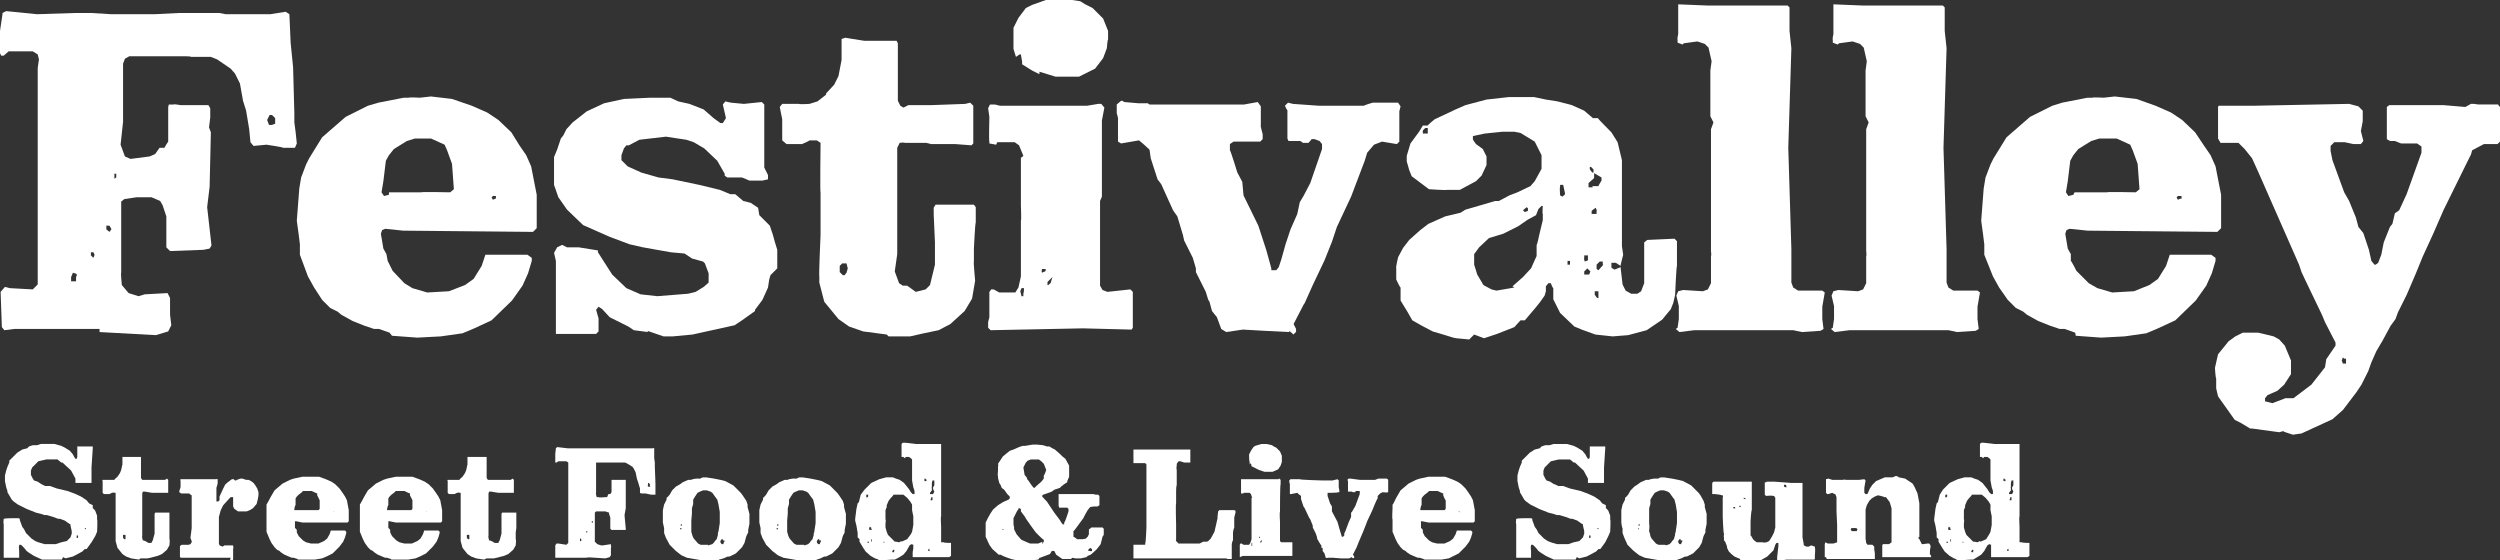
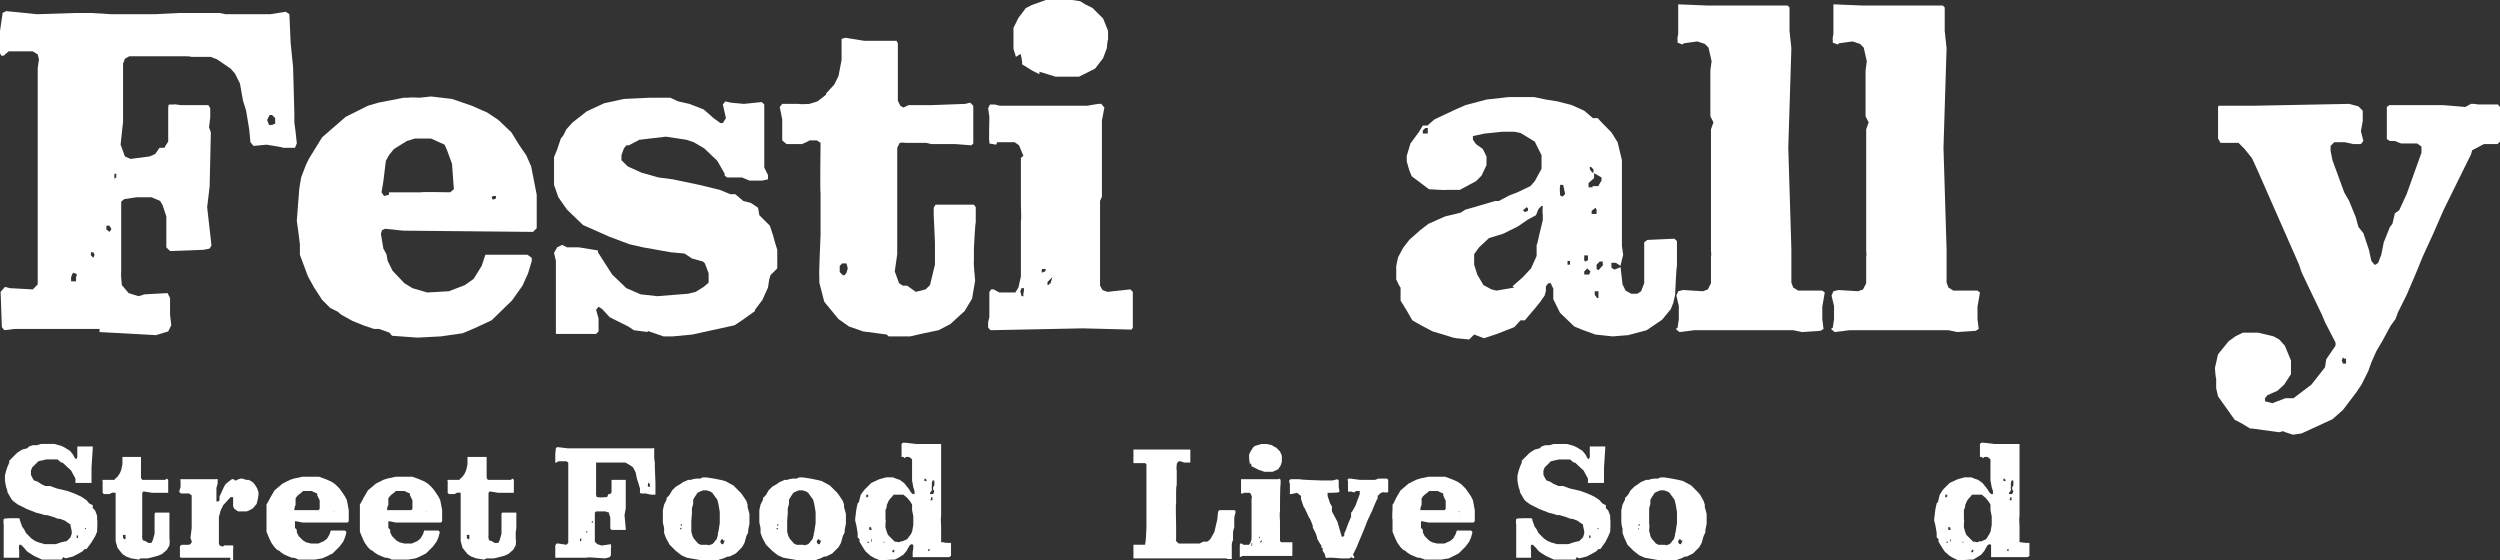
<svg xmlns="http://www.w3.org/2000/svg" id="Ebene_2" version="1.1" viewBox="0 0 404.3 90.6">
  <rect x="0" y="0" width="404.3" height="90.6" fill="#333333" stroke="none" />
  <defs>
    <style>
      .st0 {
        fill: #fff;
      }
    </style>
  </defs>
  <g id="Ebene_1-2">
    <path class="st0" d="M7.9,90.5h-1.1c0,0-1.3-.6-1.3-.6l-.8-.5-.4-.3-.4-.5-.5-.5h-.3v.2c-.1,0,0,.8,0,.8v.9s0,.2,0,.2H.7s-.1,0-.1,0v-3.9c0,0,0-.4,0-.4v-1.2c-.1,0,0-.8,0-.8h.1c0-.1,1.6-.1,1.6-.1h.7c0,0,.2.1.2.1v.2l.4,1.1.3.4.3.6.9.9.6.4.5.2,1,.3h1c0,0,.8,0,.8,0l.9-.3.9-.2.3-.3.3-.3.2-.6v-.4l-.2-.9v-.2c-.1,0-.9-.6-.9-.6l-.8-.3h-.3l-.8-.3-1-.3h-.4l-.6-.2-.8-.2-1.5-.6-1.4-.7h0l-.7-.5-.3-.3-.7-1.2v-.2l-.2-.6-.2-1v-.5c0,0,0-.4,0-.4l.2-.8.2-.6.3-.7v-.3c0,0,1.3-1.3,1.3-1.3l.8-.5.8-.2.3-.3.6-.2h.7c0,0,.6-.2.6-.2h1.4c0,0,.8,0,.8,0l1.1.3.6.3.8.5.5.6.2.4.2.3h.2c0,0,.1-.3.1-.3v-1.5s0-.2,0-.2h.8c0,0,1.5,0,1.5,0h.2c0,0,0,.3,0,.3h0c0,.1-.2,3.1-.2,3.1v1.3s0,1.2,0,1.2h-.2c0,0-2.4,0-2.4,0h0s0-.3,0-.3v-.4c0,0-.7-1.3-.7-1.3l-1.4-1.3h-.2c0,0-.6-.5-.6-.5h-.2c0,0-.8,0-.8,0h-.8c0,0-1.3.3-1.3.3l-.4.4-.6.6-.2.5v.7c0,0,.3.6.3.6l.2.3.6.2.6.4h0l.6.3h.8c0,0,1.1.4,1.1.4l1.7.4,1.1.4,1.1.5.9.6.4.5.6.3v.5c.1,0,.4.4.4.4l.3.8v.6c.1,0,0,2,0,2l-.3.7-.6,1-.8,1.1h-.3c0,0-.4.4-.4.4l-1.5.8-1.2.3-.4-.2-.2.4h-1.5c0,0-.7,0-.7,0h0ZM12.6,87v-.2c.1,0,0-.2,0-.2h-.2v.2c0,0,0,.2,0,.2,0,0,.2,0,.2,0ZM13.9,85.4h-.2,0c0,.1.2.2.2.2v-.2Z" />
    <path class="st0" d="M22.5,90.5l-1.3-.2-.8-.3-.6-.4-.8-1-.3-1.1v-.4s0-2.3,0-2.3v-2.3s0-2.8,0-2.8h-.2c0-.1-.4,0-.4,0l-.4.2h-.9s-.2-.2-.2-.2v-.6s0-.6,0-.6v-.7c-.1,0,0-.2,0-.2h.9c0,0,.6,0,.6,0h.4c0-.1.5-.5.5-.5h0c0,0,.4-.6.4-.6l.2-.5.2-.9v-1.2h.2c0,0,.4,0,.4,0h.6c0,0,1.8,0,1.8,0h0c0,.1,0,1.6,0,1.6v1.8l.2.3h.2c0,0,.3,0,.3,0h.9s.4,0,.4,0h1.9c0,0,.3-.2.3-.2l.2.2v2.1s0,0,0,0h-.9c0,0-1.4,0-1.4,0h-.3c0,0-1.2-.2-1.2-.2h-.3c0,0-.1.3-.1.3v6.9c-.1,0,.1.7.1.7h.2c0,.1.2.1.2.1l.5.3h.5c0-.1.2-.4.2-.4l.3-1.1v-1.2s0-1.6,0-1.6v-.4s.1-.2.1-.2h2.3c0,.1,0,1,0,1v1.5s0,.7,0,.7v1.1c.1,0,0,1,0,1l-.4.7-.8.7-.7.3-.8.2-.8.2h-1.2s0,0,0,0ZM20.2,87.2h.1c0-.1,0-.4,0-.4v-.3h-.4v.5l.2.2h0,0Z" />
    <path class="st0" d="M37.3,90.2h-.2c0,0-6.8,0-6.8,0h-1c0,0-.2-.1-.2-.1v-.7c0,0,0-.5,0-.5v-.6s.3-.2.3-.2h1.1c0,0,.3-.1.3-.1l.2-.3v-.2l-.2-.5.2-1.6v-5.3c-.1,0-.4-.3-.4-.3h-.4c0,0-.9,0-.9,0l-.3-.2v-.2s.2-.6.2-.6v-1.1c-.1,0,0-.2,0-.2h1.3c0,0,3,0,3,0h1.5c0-.1.2,0,.2,0v.7l-.2.7v2c0,0,0,.2,0,.2h.3l.2-.2v-.6c0,0,.6-1.3.6-1.3l.3-.6.3-.3.8-.6h.3s.2.2.2.2h.2c0-.1.7-.3.7-.3h.3s.6.2.6.2h.4s.4.2.4.2l.4.3.3.4.3.5.2.6v.5s-.1.6-.1.6l-.2.8-.6.7-.5.3-.5.2h-.7c0,0-.7,0-.7,0l-.6-.4-.2-.4v-.6c0,0,0-.7,0-.7v-.2h-.4l-.2.2-1,1.1-.4.8-.3,1.1v.6s0,.6,0,.6v3.1c0,0,.1.3.1.3l.5.2.3-.2h.8c0,0,.6,0,.6,0v.2c.1,0,0,.4,0,.4v.8s0,.4,0,.4v.5s-.3.3-.3.3l-.2-.2h0Z" />
    <path class="st0" d="M48.1,90.4l-.6-.2h-.3l-.5-.2-.7-.3-.6-.4-.2-.2-.4-.2-.4-.4-.5-.7-.3-.6-.5-1.2v-.6s0-.6,0-.6v-.8c0,0,0-1.8,0-1.8v-.6c0,0,.4-.7.4-.7l.2-.4.7-1.2,1.3-1.1,1.2-.6.6-.2,1.4-.3h.3c0,0,.6,0,.6,0h.6c0,0,1.2,0,1.2,0l1.1.4.9.4.6.4.7.7.5.7.4.6.3.6.3,1.6v1.3s0,.3,0,.3v.2s-.2.2-.2.2h-7.3c0,0-1-.2-1-.2h-.2c0,0,0,.3,0,.3v.8c.1,0,.3.3.3.3v.4s.3.6.3.6l.7.7.5.3.8.2h1.2c0,0,.9-.4.9-.4l.5-.4.4-.7.2-.6h1.2s1.1,0,1.1,0l.2.2v.2l-.2.7-.3.7-.6.8-1.1,1.1-1,.5-.7.3-1.2.2h-1.3c0,0-1.4,0-1.4,0h0ZM48.1,82.5h1.8c0,0,1.6,0,1.6,0l.2-.2v-1.4c0,0-.4-.8-.4-.8v-.3c-.1,0-.9-.4-.9-.4h-.5s-.5,0-.5,0h-.4c0,.1-.7.6-.7.6l-.3.3-.2.3v1.1c-.1,0-.2.6-.2.6v.2c.1,0,.4,0,.4,0ZM54.1,82.9v-.2h-.2c0,0,0,0,0,0h0c0,.1.2,0,.2,0h0Z" />
    <path class="st0" d="M63.2,90.4l-.6-.2h-.3l-.5-.2-.7-.3-.6-.4-.2-.2-.4-.2-.4-.4-.5-.7-.3-.6-.5-1.2v-.6s0-.6,0-.6v-.8c0,0,0-1.8,0-1.8v-.6c0,0,.4-.7.4-.7l.2-.4.7-1.2,1.3-1.1,1.2-.6.6-.2,1.4-.3h.3c0,0,.6,0,.6,0h.6c0,0,1.2,0,1.2,0l1.1.4.9.4.6.4.7.7.5.7.4.6.3.6.3,1.6v1.3s0,.3,0,.3v.2s-.2.2-.2.2h-7.3c0,0-1-.2-1-.2h-.2c0,0,0,.3,0,.3v.8c.1,0,.3.3.3.3v.4s.3.6.3.6l.7.7.5.3.8.2h1.2c0,0,.9-.4.9-.4l.5-.4.4-.7.2-.6h1.2s1.1,0,1.1,0l.2.2v.2l-.2.7-.3.7-.6.8-1.1,1.1-1,.5-.7.3-1.2.2h-1.3c0,0-1.4,0-1.4,0h0ZM63.1,82.5h1.8c0,0,1.6,0,1.6,0l.2-.2v-1.4c0,0-.4-.8-.4-.8v-.3c-.1,0-.9-.4-.9-.4h-.5s-.5,0-.5,0h-.4c0,.1-.7.6-.7.6l-.3.3-.2.3v1.1c-.1,0-.2.6-.2.6v.2c.1,0,.4,0,.4,0ZM69.1,82.9v-.2h-.2c0,0,0,0,0,0h0c0,.1.2,0,.2,0h0Z" />
    <path class="st0" d="M78.3,90.5l-1.3-.2-.8-.3-.6-.4-.8-1-.3-1.1v-.4c0,0,0-2.3,0-2.3v-2.3c0,0,0-2.8,0-2.8h-.2c0-.1-.4,0-.4,0l-.4.2h-.9s-.2-.2-.2-.2v-.6s0-.6,0-.6v-.7c-.1,0,0-.2,0-.2h.9c0,0,.6,0,.6,0h.4c0-.1.5-.5.5-.5h0c0,0,.4-.6.4-.6l.2-.5.2-.9v-1.2h.2c0,0,.4,0,.4,0h.7c0,0,1.8,0,1.8,0h0c0,.1,0,1.6,0,1.6v1.8l.2.3h.2c0,0,.3,0,.3,0h.9s.4,0,.4,0h1.9c0,0,.3-.2.3-.2l.2.2v2.1s0,0,0,0h-.9c0,0-1.3,0-1.3,0h-.3c0,0-1.2-.2-1.2-.2h-.3c0,0-.1.3-.1.3v6.9c-.1,0,.1.7.1.7h.2c0,.1.2.1.2.1l.5.3h.6c0-.1.2-.4.2-.4l.3-1.1v-1.2s0-1.6,0-1.6v-.4c0,0,.1-.2.1-.2h2.3c0,.1,0,1,0,1v1.5c0,0-.1.7-.1.7v1.1c.1,0,0,1,0,1l-.4.7-.8.7-.7.3-.8.2-.8.2h-1.2s0,0,0,0ZM75.9,87.2h0c0-.1,0-.4,0-.4v-.3h-.4v.5l.2.2h0Z" />
    <path class="st0" d="M95.3,90.2h-5.3c0,0-.2,0-.2,0v-2c0,0,.2-.3.2-.3h.3c0,0,1.3.2,1.3.2l.3-.3v-6s0-6.2,0-6.2v-.5c0,0,0-.3,0-.3l-.3-.2h-1.3l-.3.2h-.2v-1.4s.1-.9.1-.9h0c0,0,.2-.2.2-.2l1.7.2h2.1c0,0,.9,0,.9,0h1.1c0,0,2.4,0,2.4,0h1.4c0,0,1.1,0,1.1,0h1.1s.3,0,.3,0h3.4c0-.1.2,0,.2,0v1.6c0,0,.1.7.1.7v.7c0,0,.1,2.6.1,2.6v.5s0,.5,0,.5v.7c0,0,0,.2,0,.2h-.7c0,0-.9-.2-.9-.2h-.7c0,0-.2-.1-.2-.1v-.7c0,0-.3-1-.3-1l-.2-.6-.2-1-.3-.6-.2-.3-.8-.5-.4-.2h-1.1c0,0-.3,0-.3,0h-1.4s-1.7,0-1.7,0h-.2c0,.1,0,.4,0,.4v4.5c-.1,0,.1.7.1.7h.3c0,.1,1.1,0,1.1,0h.3c0-.1.2-.5.2-.5h.3c0,0,.2-.3.2-.3v-1.9s0-.1,0-.1h.3c0,0,.4,0,.4,0h1.6v.2c0,0,0,.5,0,.5v.6s0,.3,0,.3v3c0,0-.2,1.1-.2,1.1l.2,2.2v.2c0,0-.4,0-.4,0h-1.9c0,0-.2-.2-.2-.2v-1s0-.8,0-.8l-.2-.6v-.2c-.1,0-.6-.2-.6-.2h-1.5c0,0-.2.2-.2.2v1.6s0,1.7,0,1.7v.7c0,0,0,.7,0,.7l.4.4.6.2h.3c0,0,1.3-.2,1.3-.2v.3c.1,0,0,.3,0,.3v.6s0,.6,0,.6l-.2.3-.7.2-3.2-.2h0ZM94,87.3v-.2s-.2,0-.2,0v.2c0,0,0,.2,0,.2h.2s0-.2,0-.2ZM95,86h0c0-.1-.2-.1-.2-.1v.2h.2c0,.1,0,0,0,0ZM95.9,84.5v-.2c0,0-.2,0-.2,0h0v.2h.2c0,.1,0,0,0,0ZM96.2,81.6v-.2h0v.3h0ZM105.1,78.6v-.3l-.2-.2h-.1v.3c-.1,0,0,.3,0,.3h.2s.2,0,.2,0h0Z" />
    <path class="st0" d="M113.4,90.6l-2.3-.4-.9-.4-.9-.7-1-1-.6-1.1-.3-.8v-.8c0,0-.2-.9-.2-.9v-.3s0-.3,0-.3v-.7s0-.7,0-.7l.2-.9.4-.8v-.3c.1,0,.5-.5.5-.5h0c0,0,.4-.7.4-.7l.6-.6.7-.4.4-.3.9-.4h.5c0-.1.8-.2.8-.2h.7c0-.1.4-.2.4-.2h.5c0,0,1.3.2,1.3.2l1,.2.8.2,1.3.7,1.2,1.2.3.4.6.9.2.6v.4l.3,1.1v1.6l-.2,1v.4s-.3.6-.3.6l-.3,1.1-.4.7h0c0,0-1,1-1,1l-1,.5h-.3c0,0-.7.3-.7.3l-.7.2-.3.2h-.4c0,0-.7.1-.7.1h-1.4s0,0,0,0ZM110.2,85.6v-.2h-.2v.2h.2,0ZM110.3,84.8h0c0,0-.2,0-.2,0v.2c0,0,0,.1,0,.1,0,0,.2-.2.2-.2ZM114.5,88.2l.7-.2.3-.3h0c0-.1.4-.5.4-.5l.2-.7v-.3c0,0,.1-.3.1-.3l.2-1.3v-.7s0-1.1,0-1.1l-.2-1.2-.2-.8-.3-.4-.5-.7-.3-.2-.6-.2h-.6s-.5.2-.5.2l-.4.2-.4.6-.3.5v.7l-.2.7v.8c0,0-.1,1.2-.1,1.2v.6c0,0,0,1,0,1v.2c0,0,.2.7.2.7l.2.4.7.8.4.2h.6c0,0,.6,0,.6,0h0ZM117,88v-.2c.1,0,.2-.4.2-.4h-.3v-.2h-.2l-.2.3v.2l.2.3h.2Z" />
    <path class="st0" d="M129,90.6l-2.3-.4-.9-.4-.9-.7-1-1-.6-1.1-.3-.8v-.8c0,0-.2-.9-.2-.9v-.3s0-.3,0-.3v-.7s0-.7,0-.7l.2-.9.4-.8v-.3c.1,0,.5-.5.5-.5h0c0,0,.4-.7.4-.7l.6-.6.7-.4.4-.3.9-.4h.5c0-.1.8-.2.8-.2h.7c0-.1.4-.2.4-.2h.5c0,0,1.3.2,1.3.2l1,.2.8.2,1.3.7,1.2,1.2.3.4.6.9.2.6v.4l.3,1.1v1.6l-.2,1v.4s-.3.6-.3.6l-.3,1.1-.4.7h0c0,0-1,1-1,1l-1,.5h-.3c0,0-.6.3-.6.3l-.6.2-.3.2h-.4c0,0-.7.1-.7.1h-1.4s0,0,0,0ZM125.8,85.6v-.2h-.2v.2h.2,0ZM125.9,84.8h0c0,0-.2,0-.2,0v.2c0,0,0,.1,0,.1,0,0,.2-.2.2-.2ZM130.1,88.2l.6-.2.3-.3h0c0-.1.4-.5.4-.5l.2-.7v-.3c.1,0,.1-.3.1-.3l.2-1.3v-.7s0-1.1,0-1.1l-.2-1.2-.2-.8-.3-.4-.5-.7-.3-.2-.6-.2h-.6s-.5.2-.5.2l-.4.2-.4.6-.3.5v.7l-.2.7v.8c0,0-.1,1.2-.1,1.2v.6c0,0,0,1,0,1v.2c0,0,.2.7.2.7l.2.4.7.8.4.2h.6c0,0,.6,0,.6,0h0ZM132.6,88v-.2c.1,0,.2-.4.2-.4h-.3v-.2h-.2l-.2.3v.2l.2.3h.2Z" />
    <path class="st0" d="M142.1,90.5l-.6-.2-.7-.4-.8-.7-.4-.6-.6-1v-.4c0,0-.3-.3-.3-.3v-.7c0,0-.2-1.2-.2-1.2l-.2-.8v-.3c0,0,.2-1.6.2-1.6l.2-.9.2-.2.3-1.2.6-.8,1.1-1.1,1.3-.6,1.1-.3h1.1c0,0,.5.2.5.2l.6.2.7.5.8,1,.3.5.3.3h.3v-.5l-.2-.6-.2-1.1v-1.7s0-1.7,0-1.7l-.2-.2-.3-.2h-.5l-.2.2-.2-.2h-.3v-2.1l.2-.2h.4c0,0,1.7.2,1.7.2h3.7c0,0,.4,0,.4,0v.2c0,0,0,.8,0,.8v.8c0,0,0,8.3,0,8.3v1.6c-.1,0,0,1.7,0,1.7v2.3c0,0,0,.2,0,.2h.4c0,.1,1.2.1,1.2.1v2.1s-.3.2-.3.2h-.2c0,0-1.2,0-1.2,0h-.4c0,0-1,0-1,0h-1.6s-1.2,0-1.2,0h-.3c0,0,0-.3,0-.3v-.5c0,0,.1-.6.1-.6v-.6c0,0-.3-.1-.3-.1l-.3.2-.5.9-.5.6-.8.5-.6.3h-.5c0,0-1.4.1-1.4.1h-.9ZM140.4,80.3v-.3h-.3v.4h0c0,.1.2,0,.2,0h0ZM140.5,87.8v-.2h-.2v.2h.2ZM140.9,85.5v-.2h-.1c0-.1-.2-.1-.2-.1v.2c-.1,0,0,.3,0,.3h.2c0,0,.2,0,.2,0h0ZM141,87.6v-.2c0,0,0-.2,0-.2h-.1v.2c0,0,0,.2,0,.2h.1ZM143,87.8h0c0,0,0-.2,0-.2h-.1s0,0,0,0v.2h.2ZM145.8,87.6l.9-.4.6-.8.2-.4.2-1.1v-.7s0-.7,0-.7l-.2-1v-.9s-.3-.5-.3-.5l-.5-.6-.6-.5h-1s-.2,0-.2,0h-.4c0,.1-.5.6-.5.6l-.3.4-.3.7v.3l-.2.5v1.5c.1,0,0,.7,0,.7v.6l.2.7.2.5,1.1,1.1h.2c0,0,.5.1.5.1l.4-.2h0ZM144.6,89.3v-.2c.1,0,0-.2,0-.2h-.1l-.2.2v.2h.3ZM149.8,77.7v-.2h-.1c0-.1-.1-.1-.1-.1h-.1c0,0,0,.4,0,.4h.2c0,0,.2,0,.2,0h0ZM150.3,89v-.2c0,0,0-.1,0-.1h0l-.2.2v.2h.1c0,0,.2,0,.2,0h0ZM150.8,80.7v-.3h-.2v.2c-.1,0-.1.3-.1.3h.1c0,0,.2,0,.2,0ZM150.9,79.9l.2-.4-.2-.4v-.3l.2-.3v-.8h-.3c0,.1-.1.4-.1.4v.7c-.1,0,0,.2,0,.2v.3c0,0-.3.4-.3.4v.2c.1,0,.2,0,.2,0h.1c0,0,0,0,0,0Z" />
-     <path class="st0" d="M173.2,90.4h-1.4c0,0-1-.7-1-.7l-.3-.6h-.4s-.3.5-.3.5l-1.6.6h-.1c0,.1-.2.3-.2.3l-1.7.2h-1.4s-1.3-.3-1.3-.3l-1.1-.4-.6-.3h-.3s-1-.9-1-.9l-.3-.4-.2-.3-.6-1.3v-.8s0-.8,0-.8v-.7c0,0,.4-.8.4-.8l.4-.7.4-.6.8-.7.8-.5.9-.4.2-.2v-.3l-.4-.4-.5-.7-.4-.3-.2-.5-.2-.3-.2-.8v-.3c-.1,0,0-.9,0-.9v-.7c.1,0,0-.4,0-.4l.8-1.2,1.1-.9.6-.2.9-.4.6-.2h.4c0,0,1.2-.2,1.2-.2h.7s1,.1,1,.1l.6.2h.4c0,0,.5.3.5.3l.4.2.8.7.4.4.5.4.6,1.1v1.1c0,0,0,.7,0,.7l-.3.7v.2c-.1,0-.9.6-.9.6l-.3.3-.9.3-.4.3-.8.3-.6.2-.2.2h0c0,.1.8.9.8.9l1.2,1.8.9,1.2.3.5.2.2h.2v-.3c.1,0,.4-.9.4-.9l.3-.9v-.4l-.2-.2h-1.3c0,0-.1-.3-.1-.3v-1.7c0,0,0-.2,0-.2h5.6s.4.1.4.1h.4c0,0,.2.2.2.2v.7c0,0,0,.4,0,.4v.4c0,0-.3.2-.3.2h-.6c0,0-.6.1-.6.1l-.4.5-.4.7-.3.6-1.4,1.9-.2.2v.3s0,.3,0,.3v.3c.1,0,.6.4.6.4h.9c0,0,.5-.1.5-.1l.3-.3.2-.4v-.8c.1,0,.4-.3.4-.3h.2c0,0,.8,0,.8,0h.8c0,0,.2.2.2.2v.5s0,.5,0,.5l-.2.3-.3,1.2-.3.4-.4.5-.9.8-.5.2-.2.2-.9.2h-.9c0,0-.5-.1-.5-.1h0ZM162.3,85.8h0c0,0,0-.2,0-.2h-.2s0,.1,0,.1h0c0,0,.2,0,.2,0ZM168.5,87.9h.1l.2-.3v-.3c-.1,0-.8-.7-.8-.7l-.5-.5-.8-1.1-.7-1-.3-.5-.6-.8v-.4c-.1,0-.2-.1-.2-.1h-.2v.2c-.1,0-.3.4-.3.4l-.5,1v1s.1.5.1.5v.3s.4.8.4.8l.6.7.2.2.9.4.5.2h1.3c0,0,.7-.3.7-.3h0ZM167.2,79l.4-.4.8-.7.4-.5v-.5c.1,0,.4-.9.4-.9l-.4-1-.4-.4-.4-.3h-.3c0,0-.6,0-.6,0h-.4l-.5.2-.3.3-.4.8.2,1.2.4.5v.2c.1,0,.6.8.6.8l.3.4.2.2h.2,0ZM176.6,89.1v-.3s-.3-.2-.3-.2h0l-.3.3v.2h.3c0,.1.3,0,.3,0h0Z" />
    <path class="st0" d="M198.3,90.3h-.5c0,0-6.3,0-6.3,0h-.4c0,0-3,0-3,0h-4.8c0-.1,0-2,0-2v-.2c.1,0,1.2,0,1.2,0h.4c0,0,.3,0,.3,0v-.2c.1,0,.2-2.6.2-2.6v-7.8c0,0,0-1.2,0-1.2v-1.2s-.2-.2-.2-.2h-1.9c0-.1,0-.9,0-.9v-.5c0,0,0-.8,0-.8h.2c0,0,.7,0,.7,0h8.3c0,0,0,1.2,0,1.2v.9c0,0-.2,0-.2,0h-.8c0,0-.6-.2-.6-.2h-.3c0,0-.3.4-.3.4v.4c-.1,0,0,.7,0,.7v2.4c-.1,0-.1,1.1-.1,1.1v1.8c-.1,0,0,3.5,0,3.5v.8c0,0,0,.8,0,.8v.8c-.1,0,0,.2,0,.2l.4.4h2.1c0,0,.3,0,.3,0h1s.6-.3.6-.3h.6c0,0,.2-.1.2-.1l.4-.4.6-1.1.3-1.3.2-.9v-.3s.1-.8.1-.8l.2-.2h2.4c0,0,.2.1.2.1v.3l-.2.8v1.7c-.1,0-.2.7-.2.7v1.3c-.1,0-.2.6-.2.6v2.4c-.1,0-.3,0-.3,0h-.4c0,0,0,0,0,0Z" />
    <path class="st0" d="M200.5,90.1v-.3s0-.3,0-.3v-1.4c0,0,.1-.2.1-.2h.2l.3.2h.9l.2-.3.2-.6v-3.1c0,0,0-.9,0-.9v-2.7c0,0,.1,0,.1,0l-.2-.6-.2-.2h-1c0,0,0,.1,0,.1h-.4c0,0,0-.2,0-.2v-1.4c0,0,0-.5,0-.5v-.2h.6c0,0,4.9,0,4.9,0h.6c0,0,0-.1,0-.1h.1l.2.2v.7c-.1,0-.1,4.3-.1,4.3v.2c-.1,0,0,1.6,0,1.6v2.4s0,.7,0,.7l.2.2h.3c0,0,1.3,0,1.3,0h.2v2.2h0c0,0-2.7,0-2.7,0h-5.1c0,0-.2,0-.2,0h0ZM203.4,75.9l-.4-.2-.6-.3h0c0-.1-.1-.5-.1-.5h0l-.2.2v-.4c-.1,0-.1-1.2-.1-1.2l.3-.6.4-.6.3-.2,1-.3h.8l.9.2.3.2.4.2.6.6.3.7v.5c0,0,0,.5,0,.5l-.2.6-.4.6-.9.4h-1.3l-.9-.3h0ZM202.5,88.3v-.2c0,0,0-.3,0-.3h-.1v.2c0,0,0,.3,0,.3h0ZM203.7,86.9h0c0,0,0-.1,0-.1h-.1c0,0,0,.2,0,.2h.2q0,0,0,0ZM203.9,87.7h.1c0,0,.1-.4.1-.4l-.3.3v.2h0Z" />
    <path class="st0" d="M218.2,90.3h-1.4c0,0-1.2-.1-1.2-.1h-.9c0,.1-.3,0-.3,0l-.2-.7-.3-.4v-.5c-.1,0-.2,0-.2,0v-.4c-.1,0-.7-1.1-.7-1.1v-.2l-.2-.6-.5-1v-.3c0,0-.4-1-.4-1l-.2-.3-.7-1.5-.2-.3-.4-1.2v-.5c0,0-.4-.3-.4-.3l-.2-.2-1,.2h-.2c0,0,0-1.3,0-1.3v-.4c-.1,0-.1-.5-.1-.5l.2-.2h0s.1,0,.1,0h.8c0,0,.5,0,.5,0h.1c0,.1,3.6.2,3.6.2h1.7s.8-.2.8-.2l.2.2v1.1c0,0,.1.5.1.5v.3h-.2c0,.1-1.5.1-1.5.1h-.2c0,.1,0,.5,0,.5l.4,1.2.3.5v.8c0,0,.9,1.7.9,1.7l.4,1.4.3,1h0c0,0,.2,0,.2,0l.2-.2v-.4c.1,0,.4-.9.4-.9l.3-.8.4-.9v-.7c.1,0,.3-.4.3-.4l.4-.7.7-1.9v-.5c-.1,0-.4,0-.4,0h-.2c0,0-.2.2-.2.2h-.3c0,0-.2-.1-.2-.1h-.6c0,0,0-.1,0-.1v-1.6c0,0-.1-.2-.1-.2l.2-.2h.3c0,0,1.5.2,1.5.2h2.5c0,0,.5-.2.5-.2h1.4s.2.2.2.2v.3c0,0,0,1.7,0,1.7h-.1c0,.1-.8,0-.8,0l-.4.2-.4.4v.4c-.1,0-.9,2-.9,2l-.8,1.7-.3.8-.4,1-.6,1.4-.4,1h0c0,0-.6,1.2-.6,1.2l.2.3v.2c0,0-.2.1-.2.1l-.2-.2h0Z" />
    <path class="st0" d="M230.2,90.4l-.6-.2h-.3l-.5-.2-.7-.3-.6-.4-.2-.2-.4-.2-.4-.4-.5-.7-.3-.6-.5-1.2v-.6s0-.6,0-.6v-.8c-.1,0,0-1.8,0-1.8v-.6c.1,0,.4-.7.4-.7l.2-.4.7-1.2,1.3-1.1,1.2-.6.6-.2,1.4-.3h.3c0,0,.6,0,.6,0h.6c0,0,1.2,0,1.2,0l1.1.4.9.4.6.4.7.7.5.7.4.6.3.6.3,1.6v1.3s0,.3,0,.3v.2s-.2.2-.2.2h-7.3c0,0-1-.2-1-.2h-.2c0,0,0,.3,0,.3v.8c.1,0,.3.3.3.3v.4c0,0,.3.6.3.6l.7.7.5.3.8.2h1.2c0,0,.9-.4.9-.4l.5-.4.4-.7.2-.6h1.2s1.1,0,1.1,0l.2.2v.2l-.2.7-.3.7-.6.8-1.1,1.1-1,.5-.6.3-1.2.2h-1.3c0,0-1.4,0-1.4,0h0ZM230.2,82.5h1.8c0,0,1.6,0,1.6,0l.2-.2v-1.4c-.1,0-.4-.8-.4-.8v-.3c-.1,0-.9-.4-.9-.4h-.5s-.5,0-.5,0h-.4c0,.1-.7.6-.7.6l-.3.3-.2.3v1.1c-.1,0-.2.6-.2.6v.2c.1,0,.4,0,.4,0h0ZM236.1,82.9v-.2h-.2c0,0-.1,0-.1,0h0c0,.1.2,0,.2,0h0Z" />
    <path class="st0" d="M252.4,90.5h-1.1c0,0-1.3-.6-1.3-.6l-.8-.5-.4-.3-.4-.5-.5-.5h-.3v.2c-.1,0,0,.8,0,.8v.9c0,0,0,.2,0,.2h-2.3s-.1,0-.1,0v-3.9c0,0,0-.4,0-.4v-1.2c-.1,0,0-.8,0-.8h.1c0-.1,1.6-.1,1.6-.1h.7c0,0,.2.1.2.1v.2l.4,1.1.3.4.3.6.9.9.6.4.5.2,1,.3h1c0,0,.8,0,.8,0l.9-.3.9-.2.3-.3.3-.3.2-.6v-.4l-.2-.9v-.2c-.1,0-.9-.6-.9-.6l-.8-.3h-.3l-.8-.3-1-.3h-.4l-.6-.2-.8-.2-1.5-.6-1.4-.7h0l-.7-.5-.3-.3-.7-1.2v-.2l-.2-.6-.2-1v-.5c0,0,0-.4,0-.4l.2-.8.2-.6.3-.7v-.3c0,0,1.3-1.3,1.3-1.3l.8-.5.8-.2.3-.3.6-.2h.7c0,0,.6-.2.6-.2h1.4c0,0,.8,0,.8,0l1.1.3.6.3.8.5.5.6.2.4.2.3h.2c0,0,.1-.3.1-.3v-1.5s0-.2,0-.2h.8c0,0,1.5,0,1.5,0h.2c0,0,0,.3,0,.3h0c0,.1-.2,3.1-.2,3.1v1.3s0,1.2,0,1.2h-.2c0,0-2.4,0-2.4,0h0s0-.3,0-.3v-.4c0,0-.7-1.3-.7-1.3l-1.4-1.3h-.2c0,0-.6-.5-.6-.5h-.2c0,0-.8,0-.8,0h-.8c0,0-1.3.3-1.3.3l-.4.4-.6.6-.2.5v.7c0,0,.3.6.3.6l.2.3.6.2.6.4h.1l.6.3h.8c0,0,1.1.4,1.1.4l1.7.4,1.1.4,1.1.5.9.6.4.5.6.3v.5c.1,0,.4.4.4.4l.3.8v.6c.1,0,0,2,0,2l-.3.7-.5,1-.8,1.1h-.3c0,0-.4.4-.4.4l-1.5.8-1.2.3-.4-.2-.2.4h-1.5c0,0-.7,0-.7,0h0ZM257.2,87v-.2c.1,0,0-.2,0-.2h-.2v.2c0,0,0,.2,0,.2,0,0,.2,0,.2,0ZM258.5,85.4h-.2,0c0,.1.2.2.2.2v-.2Z" />
    <path class="st0" d="M268.3,90.6l-2.3-.4-.9-.4-.9-.7-1-1-.5-1.1-.3-.8v-.8c-.1,0-.2-.9-.2-.9v-.3s0-.3,0-.3v-.7s0-.7,0-.7l.2-.9.4-.8v-.3c.1,0,.5-.5.5-.5h0c0,0,.4-.7.4-.7l.6-.6.6-.4.4-.3.9-.4h.5c0-.1.8-.2.8-.2h.7c0-.1.4-.2.4-.2h.5c0,0,1.3.2,1.3.2l1,.2.8.2,1.3.7,1.2,1.2.3.4.5.9.2.6v.4l.3,1.1v1.6l-.2,1v.4s-.3.6-.3.6l-.3,1.1-.4.7h0c0,0-1,1-1,1l-1,.5h-.3c0,0-.6.3-.6.3l-.6.2-.3.2h-.4c0,0-.7.1-.7.1h-1.4s0,0,0,0ZM265,85.6v-.2h-.1v.2h.2,0ZM265.2,84.8h0c0,0-.2,0-.2,0v.2s0,.1,0,.1l.2-.2h0ZM269.4,88.2l.6-.2.3-.3h0c0-.1.4-.5.4-.5l.2-.7v-.3c.1,0,.1-.3.1-.3l.2-1.3v-.7s0-1.1,0-1.1l-.2-1.2-.2-.8-.3-.4-.5-.7-.3-.2-.6-.2h-.6s-.5.2-.5.2l-.4.2-.4.6-.3.5v.7l-.2.7v.8s0,1.2,0,1.2v.6c.1,0,0,1,0,1v.2c.1,0,.2.7.2.7l.2.4.7.8.4.2h.6c0,0,.5,0,.5,0h0ZM271.9,88v-.2c.1,0,.2-.4.2-.4h-.3v-.2h-.2l-.2.3v.2l.2.3h.2Z" />
-     <path class="st0" d="M281.4,90.4l-.9-.4-.5-.4-.4-.4-.3-.6v-.2c0,0-.3-.8-.3-.8l-.2-.2v-.6c-.1,0,0-.3,0-.3v-.2c-.1,0-.2-2.7-.2-2.7v-3.2c.1,0,0-.3,0-.3h-.2c0-.1-1.1-.2-1.1-.2h-.3c0,0-.1,0-.1,0v-1.8s.2-.2.2-.2h1.4s3.7,0,3.7,0h.6c0,0,.2,0,.2,0h.2s.1,0,.1,0v4.6c-.1,0-.2,1.8-.2,1.8v2.3c.1,0,.4.6.4.6l.2.2.4.3h1c0,.1.6,0,.6,0l.4-.2.2-.3.3-.5.3-.6.2-.8v-1.2s0-1.2,0-1.2v-1s0-.7,0-.7v-.7s-.2-.3-.2-.3h-.2c0-.1-1.1,0-1.1,0l-.2-.2v-.8c0,0,0-1.2,0-1.2h.2c0-.1.2-.1.2-.1h1.2c0,0,2.7.2,2.7.2h1.6c0,0,.2,0,.2,0v8.8s.2,1.1.2,1.1v.2c.1,0,.4.2.4.2h.4l.4-.2.6.2v.2c.1,0,0,1.3,0,1.3v.5s-.1.1-.1.1h-4.5s-1.2.2-1.2.2h-.3c0,0,0-.6,0-.6l.2-1.8v-.5h-.3l-.2.3-.3.9-.7.7-.3.3-.7.4-.5.3-1.1.3h-1l-1-.2h0ZM280.6,82.2v-.2h-.3s0,.2,0,.2h.2c0,.1.2,0,.2,0ZM281.5,82v-.2h-.2v.2h.2,0ZM282.3,80.8v-.2h-.1c0-.1-.2-.1-.2-.1h0v.2h.2c0,.1.2,0,.2,0h0ZM288.8,80.2h0c0-.1,0-.2,0-.2h0s0,0,0,0v.2c0,0,0,0,0,0h.2ZM288.9,78.8v-.2c0,0-.1-.2-.1-.2h-.3v.3h.1c0,.1.2.1.2.1h0Z" />
-     <path class="st0" d="M295.3,90.1h-.2c0,0,0-.9,0-.9v-1.2c0,0,.1-.3.1-.3l.4.2h.9c0,0,.6-.2.6-.2v-.2s0-.3,0-.3v-2.3c0,0-.1-2.2-.1-2.2v-1.2s0-1.1,0-1.1l-.2-.5h-.1c0,0-.4-.2-.4-.2l-.6.2h-.2l-.2-.2v-.9s0-1.1,0-1.1v-.2s.4-.1.4-.1l.6.2h1.8c0-.1.4,0,.4,0h2.2c0,0,.8-.1.8-.1l.2.2-.2,1.2v.4s0,.4,0,.4l.2.2h.3c0,0,.4-.9.4-.9l.4-.6.6-.6,1.4-.6h1.3c0,0,.4-.2.4-.2h.3c0,0,.3.2.3.2l1,.2,1.2.8.3.5.5,1.1.3,1.6v1.1s0,1.1,0,1.1v1.1s0,2.1,0,2.1l-.2.2.2.2.4.8h.2c0,0,.7-.1.7-.1h.3l.2.3v.4c-.1,0-.1,1-.1,1l.2.3v.2h-.1c0,0-5.2,0-5.2,0h-2.5c0,0-.1,0-.1,0v-1.9s.1-.2.1-.2h1c0,0,.4-.3.4-.3v-.2s0-2.7,0-2.7v-1.2s0-1.4,0-1.4l-.3-1-.3-.4-.3-.4h-.3c0-.1-1-.3-1-.3l-.5.2-.5.3-.4.4h0c0,0-.4.7-.4.7l-.2.7v4.7c0,0,.1.7.1.7l.2.3h.3c0,0,.5,0,.5,0l.3.3v.4c0,0,.1.7.1.7v.6s0,.3,0,.3h-7.8c0-.1,0-.1,0-.1ZM300.3,85.9v-.2c.1,0,.1-.1.1-.1l-.2-.2h-.3c0,0-.3,0-.3,0h-.2c0,0-.1.3-.1.3l.2.2h.9s0,0,0,0Z" />
    <path class="st0" d="M316.6,90.5l-.6-.2-.7-.4-.8-.7-.4-.6-.6-1v-.4s-.3-.3-.3-.3v-.7s-.2-1.2-.2-1.2l-.2-.8v-.3c0,0,.2-1.6.2-1.6l.2-.9.2-.2.3-1.2.5-.8,1.1-1.1,1.3-.6,1.1-.3h1.1c0,0,.5.2.5.2l.6.2.7.5.8,1,.3.5.3.3h.3v-.5l-.2-.6-.2-1.1v-1.7s0-1.7,0-1.7l-.2-.2-.3-.2h-.5l-.2.2-.2-.2h-.3v-2.1l.2-.2h.4c0,0,1.7.2,1.7.2h3.7c0,0,.4,0,.4,0v.2c0,0,0,.8,0,.8v.8s0,8.3,0,8.3v1.6c-.1,0,0,1.7,0,1.7v2.3c0,0,0,.2,0,.2h.4c0,.1,1.2.1,1.2.1v2.1s-.3.2-.3.2h-.2c0,0-1.2,0-1.2,0h-.4c0,0-1,0-1,0h-1.6s-1.2,0-1.2,0h-.3c0,0,0-.3,0-.3v-.5s0-.6,0-.6v-.6c0,0-.3-.1-.3-.1l-.3.2-.5.9-.5.6-.8.5-.5.3h-.5c0,0-1.4.1-1.4.1h-.9c0,0,0-.1,0-.1ZM314.9,80.3v-.3h-.3v.4h0c0,.1.2,0,.2,0h0ZM315,87.8v-.2h-.2v.2h.2ZM315.4,85.5v-.2h-.1c0-.1-.2-.1-.2-.1v.2c-.1,0,0,.3,0,.3h.2c0,0,.2,0,.2,0h0ZM315.5,87.6v-.2c0,0,0-.2,0-.2h-.1v.2c0,0,0,.2,0,.2h.1ZM317.5,87.8h0c0,0,0-.2,0-.2h-.1s0,0,0,0v.2h.2ZM320.3,87.6l.9-.4.5-.8.2-.4.2-1.1v-.7s0-.7,0-.7l-.2-1v-.9s-.3-.5-.3-.5l-.5-.6-.6-.5h-1s-.2,0-.2,0h-.4c0,.1-.5.6-.5.6l-.3.4-.3.7v.3l-.2.5v1.5c.1,0,0,.7,0,.7v.6l.2.7.2.5,1.1,1.1h.2c0,0,.5.1.5.1l.4-.2h0ZM319.1,89.3v-.2c.1,0,0-.2,0-.2h-.1l-.2.2v.2h.3ZM324.3,77.7v-.2h-.1c0-.1-.1-.1-.1-.1h-.1c0,0,0,.4,0,.4h.2c0,0,.2,0,.2,0h0ZM324.8,89v-.2c0,0,0-.1,0-.1h0l-.2.2v.2h.1c0,0,.2,0,.2,0h0ZM325.3,80.7v-.3h-.2v.2c-.1,0-.1.3-.1.3h.1c0,0,.2,0,.2,0ZM325.4,79.9l.2-.4-.2-.4v-.3l.2-.3v-.8h-.3c0,.1-.1.4-.1.4v.7c-.1,0,0,.2,0,.2v.3c0,0-.3.4-.3.4v.2c.1,0,.2,0,.2,0h.1c0,0,0,0,0,0Z" />
    <path class="st0" d="M16.1,53.2H2.3l-1.6.2-.4-.5-.2-5.7.7-.8.8.2,3.7.2.8-.8v-17.2c0,0,0-17.8,0-17.8l.2-1.4-.2-.8-.8-.5H1.4l-.8.7H.2l-.2-.4v-3.6c0,0,.4-2.7.4-2.7v-.2l.6-.3,5,.5,6.1-.2h2.6l3.3.2h7c0,0,4-.2,4-.2h6.5c0,0,1,.2,1,.2h7.2l2.5-.4.6.4.2,4.6.2,2,.2,2,.2,7.4v1.5c0,0,.2,1.5.2,1.5l.2,1.9-.3.7h-1.9c0-.1-2.7-.5-2.7-.5l-2.1.2-.5-.6-.2-2.1-.5-3-.5-1.6-.5-2.8-.8-1.6-.7-.8-2.2-1.5-1-.4h-3.2c0-.1-.9-.1-.9-.1h-4.1c0,0-5,0-5,0l-.7.4-.3.8v9.4l-.4,3.7.7,1.9.9.4,3.1-.4.9-.4.7-1h.8c0-.1.6-1,.6-1v-5.6c0,0,.1-.4.1-.4h.8c0-.1,1.1.1,1.1.1h4.5l.3.5v1.5c0,0-.2,1.6-.2,1.6l.3.8-.2,8.8-.4,3.3.7,6.2-.3.5-1,.2-5.4.2-.6-.6v-2.8c0,0,0-2.2,0-2.2l-.6-1.8-.4-.7-1.4-.6h-2.4l-2,.3-.5.4v4.6c0,0,0,4.9,0,4.9v2c-.1,0,.1,2,.1,2l1.1,1.3,1.6.5,1-.3,3.7-.2.4.8v.9c0,0,0,1.3,0,1.3v.5c0,0,.2,1.7.2,1.7l-.5,1-2,.6-9.1-.5h0ZM12.4,44.8v-.5c0,0-.6-.2-.6-.2l-.3.7v.7c0,0,.8,0,.8,0v-.8c.1,0,.1,0,.1,0ZM15.3,41.2l-.2-.4h-.4v.5l.4.4.2-.5ZM18,37l-.3-.5h-.2c0,0-.3,0-.3,0v.6l.5.4.3-.4h0ZM18.8,28.6v-.5h-.3v.8l.3-.2ZM44.5,19.9v-.8l-.5-.5h-.4l-.4.8.3.8h.5c0,0,.5-.2.5-.2h0Z" />
    <path class="st0" d="M63,53.8l-1.7-.6h-.8l-1.5-.5-2-.8-1.8-1-.6-.5-1.2-.6-1.3-1.3-1.3-2-1-1.8-1.3-3.5v-1.7c0,0-.2-1.6-.2-1.6l-.3-2.2.4-5.2.3-1.8.8-2.1.5-1,2.1-3.4,3.8-3.3,3.6-1.8,1.7-.5,4.1-.8h.8c0-.1,1.8,0,1.8,0l1.8-.2,3.4.4,3.2,1.1,2.5,1.1,1.8,1.2,2.1,2,1.3,2.1,1.1,1.6.8,1.8.9,4.6v3.9c0,0,0,.8,0,.8v.7c0,0-.6.6-.6.6l-21-.2-2.9-.3-.5.2-.2.6.4,2.4.5.9.2,1.1.8,1.6,1.9,2,1.3.8,2.4.7,3.5-.2,2.6-1,1.4-1,1.3-2.1.6-1.8h3.6c0,0,3.2,0,3.2,0l.7.5v.5l-.6,2-.9,2-1.7,2.4-3.3,3.2-2.8,1.3-1.9.8-3.5.5-3.8.2-4.1-.3h0ZM62.9,31.1h5.2c0-.1,4.7,0,4.7,0l.6-.5-.3-4.1-.8-2.2-.4-.9-2.2-1h-1.3c0,0-1.3,0-1.3,0l-1.3.4-2.1,1.3-.8,1-.5.9-.4,3.3-.3,1.8.4.6.8-.2h0ZM80.2,32.2v-.5h-.4c0-.1-.3.2-.3.2l.2.4.5-.2h0Z" />
    <path class="st0" d="M104.8,53.7l-2.3-.3-.9-.6-3-1.5-1.2-1.3-.6-.4-.4.5.4,1.4v.8c0,0,0,1.3,0,1.3l-.4.4h-6.5c0,0,0-5.4,0-5.4v-4.7c0,0,0-1.7,0-1.7l-.3-1.3.5-.9.8-.4.8.4h1.9l3.1.5v.3c0,0,2.3,3.6,2.3,3.6l2.3,2.2,2.3,1,2.7.3,5-.4,1.2-.3,1.3-.8.8-.7v-1.5l-.6-1.6-.3-.3-1.8-.5-1.2-.8-2.2-.2-4.5-.8-2.2-.5-3.2-1.2-4.3-1.9-2.6-2.5-1.4-2-.7-2v-4.5l.5-1.2.6-1.8.4-.5.5-1,1-1.1,2.3-1.8,2.8-1.3,3.2-.7,4.3-.2h3.2c0,0,1.3.6,1.3.6l1.8.4,2.3.9,1.6,1.4,1.1.8h.4l.5-.8-.5-2.2.4-.5.9.2,2.1.2,2.9-.3.4.4v10.2l.6,1.2v.4c0,0,0,.3,0,.3l-.9.2h-2.1l-1.2-.5h-2.3c0,.1-.5-.3-.5-.3v-.3l-1.2-2.1-2.1-2-1.7-1-1.2-.4-3.3-.5-4.3.5-1.7.9h-.4l-.4.5-.4,1.1v.8l1,1,2.2,1,2.8.8,2.3.3,4.3.9,3.3.8,1.7.7h.8l1.3,1.1,1.2.3,1.2.8.2,1.2,1.7,1.7.5,1.5.3,1.1.4,1.3v3l-1.1,1.1-.2.7-.2,1.3-.9,2-1.2,1.6v.2l-2.1,1.5-1.2.8-5,1.1-1.8.4-3.2.3h-1.5l-2.6-.9h0Z" />
    <path class="st0" d="M143.4,54.1l-3.8-.5-2.3-.8-1.7-1.2-2.3-2.8-.8-3.1v-1c-.1,0,.2-6.7.2-6.7v-6.8c-.1,0,0-8.1,0-8.1l-.6-.4h-1.2c0,.1-1.2.6-1.2.6h-2.5c0,0-.7-.6-.7-.6v-1.7c0,0,0-1.7,0-1.7l-.4-2,.4-.5h2.7c0,.1,1.7,0,1.7,0l1.3-.4,1.4-1.1v-.2l1.3-1.4.7-1.4.5-2.6v-3.4l.6-.2,1.2.2,1.9.3h5.2l.2.4v4.1c0,0,0,5.2,0,5.2l.4.8.5.3.8-.4h2.6c0,0,1.1,0,1.1,0l5.5-.2.8-.2.5.5v6.1c0,0-.3.3-.3.3l-2.6-.2h-3.9c0,0-.8-.2-.8-.2h-3.5c0-.1-.8,0-.8,0l-.4.8v17.2l-.4,2.8.7,1.9.6.4h.7l1.4,1,1.6-.4.7-.7.8-3.3v-3.6c0,0-.2-4.5-.2-4.5v-1c-.1,0,.3-.6.3-.6h6.2l.3.4v2.5c-.1,0-.3,4.2-.3,4.2v2.1c-.1,0,.2,3.1.2,3.1l-.5,2.9-1.2,2-2.3,2.1-1.9,1-2.4.5-2.2.5h-3.5c0,0,0,0,0,0ZM136.6,44.5l.3-.4.2-.7-.2-.8h-.7l-.4.4v1l.5.5h.2Z" />
    <path class="st0" d="M159.8,53v-.9c0,0,.2-.8.2-.8v-4c-.1,0,.3-.5.3-.5h.4l.9.5h2.6l.5-.8.4-1.8v-9c.1,0,0-2.5,0-2.5v-7.7c.1,0,.4-.3.4-.3l-.7-1.7-.7-.5h-2.8c0-.1-.2.4-.2.4l-1.1-.2v-.3c-.1,0,0-4,0-4l-.2-1.4.3-.6h.8l.8.2h14.1c0,0,1.8-.3,1.8-.3h.2c0,0,.3,0,.3,0l.5.6-.4,2.1v12.3l-.3.7v4.7c0,0,0,4.7,0,4.7v2.2c0,0,0,2.1,0,2.1l.4.7.8.3,3.7-.4.4.4v5.8l-.2.3-7.9-.2-14.9.3-.4-.4h0ZM168.1,12l-1.2-.6-1.6-1v-.4c0,0-.2-1.2-.2-1.2h-.2l-.6.4-.4-1.3v-3.4l.8-1.6,1.2-1.6,1-.5,2.8-1h2.4l2.6.4.8.5,1.2.6,1.7,1.7.8,2v1.4c-.1,0-.2,1.4-.2,1.4l-.6,1.6-1.3,1.7-2.6,1.3h-3.8l-2.6-.8h0ZM165.5,47.9v-.5c.1,0,.1-.8.1-.8h-.4l-.2.5.2.8h.2ZM169.1,43.8v-.3c-.1,0-.4,0-.4,0h-.2v.2c-.1,0,0,.4,0,.4l.5-.2h0ZM169.6,46l.3-.2.3-1-.8.8v.5h.2Z" />
-     <path class="st0" d="M208.5,53.7l-4-.2-3.5-.2-2.7.4-.8-.5-.7-1.9-.8-1-.4-1.5-.2-.3-.4-1.3-1.6-3.2v-.6l-.5-1.7-1.4-2.8-.2-.9-.9-3-.7-1-1.9-4.2-.6-.8-1.1-3.4-.2-1.4-1.1-1-.6-.5-2.9.5-.5-.3v-3.6c.1,0-.2-1-.2-1v-1.4l.7-.6h.2c0,0,.3.2.3.2l2.3.2h1.4c0-.1.4.2.4.2h10.4c0,0,4.9,0,4.9,0l2.2-.4.5.7v3.1c-.1,0,.3,1.4.3,1.4v.8l-.4.4h-4.3l-.6.4v1c.1,0,1.2,3.6,1.2,3.6l.8,1.5.2,2.2,2.4,4.9,1.3,4,.8,2.9v.3h.8l.4-.5.4-1.2.7-2.5.8-2.4,1.1-2.5.4-1.9.6-1,1.1-2.1,1.9-5.5v-.8l-.4-.5-.8-.3h-.5c0,.1-.5.6-.5.6h-.8c0,.1-.5-.3-.5-.3h-1.9c0,.1-.2-.4-.2-.4v-4.6c-.1,0-.4-.7-.4-.7l.5-.5.8.2,4.2.3h7.3c0-.1,1.4-.5,1.4-.5h4.1c0,0,.4.6.4.6l-.2.8v4.9l-.4.4-2.4-.4-1.3.5-1.1,1.3-.4,1.3-2.2,5.8-2.3,4.9-.8,2.4-1.2,3-1.9,4-1.3,2.9-.2.3-1.6,3.1.4.8v.5c-.1,0-.4.4-.4.4l-.7-.6h0Z" />
    <path class="st0" d="M235,54.6l-1.6-.5-1.7-.5-1.9-1-1.4-.8-.8-1.4-1.1-1.8v-2.1c-.1,0-.7-1.3-.7-1.3v-1.9c-.1,0,.3-1.7.3-1.7l.8-1.5,1-1.3,1.8-1.6,1.3-1,2.7-1.2,2.5-.6.8-.5,1.4-.4,3.4-1h.6l1.7-.9,1.3-.5,2.1-1,.7-.8,1.1-2v-2.2c0,0-1.1-2.2-1.1-2.2l-2.3-1.4-1-.2h-1.9l-2.9.3-1.9.4v.5c-.1,0,.5.8.5.8l1.1.8.6,1.2v1.4l-.8,1.7-.9.9-2.6,1.4h-2.1c0,.1-2.9-.1-2.9-.1l-2.8-2.1-.4-1-.4-1.4v-.9l.6-2,1.4-1.9.6-1h.8c0-.1,1.1-1,1.1-1l3.4-1.6,1.6-.7,3.4-.9,3.6-.4h4.1l1.9.4,1.9.3,2.3.6,2,.9,1.4,1.2h.8c0,.1,2.2,2.3,2.2,2.3l1,1.6.7,2.9v13.9c0,0,.2,1.4.2,1.4l-.4,1.6v.2c0,0-.8-.5-.8-.5h-.7v.8l.5.3,1-.4v.2c0,0,.3,2.6.3,2.6l.5,1,.9.5h1c0,0,.6-.4.6-.4l.5-1.3v-1.9c0,0,0-4.7,0-4.7l.5-.4,4.4-.2.4.4v4c-.1,0-.3,4.7-.3,4.7l-.3,1.3-.4,1-1.4,1.7-2.5,1.7-3,.8-2.5.2-2.8-.3-2.2-.8-1.2-.5-2.3-2.2-1.1-2.2v-1.8c-.1,0-.4-.8-.4-.8h-.4l-.4.5v.8c0,0-.2.7-.2.7l-.7,1-.8,1-.6.7-1.1,1.3h-.7l-1,1.1-2.8,1.1-2.1.7-1.6-.6-.8.8-2.1-.2h0ZM230.9,21.5v-.8h-.2c0,0-.2,0-.2,0l-.4.4v.5h.8c0,0,0,0,0,0ZM244.6,46.3l1.7-1.5,1.3-1.4.9-2v-1.8c.1,0,.4-1.5.4-1.5l.6-2.5v-1c-.1,0,0-1.3,0-1.3h-.2l-.5.5-.4,1-1.3.7-1.6,1.1-2.4,1.2-2.3.7-1.6,1.5-.8,1.1v1.7l.5,1.6,1,1.7,1.3.7.8.2,2.9-.5h0ZM247.1,34.2v-.5l-.2-.2-.6.5.3.3.5-.2h0ZM253.1,31.3l-.3-1.4h-.2c0,0-.3,0-.3,0v.3c-.1,0,0,1.4,0,1.4l.4.2.4-.4h0ZM253.9,42.7v-.3c0,0,0-.2,0-.2h-.4v.6h.4c0,0,0,0,0,0ZM256.8,41.9v-.6c0,0-.4,0-.4,0h-.2v.5c-.1,0,.1.5.1.5l.5-.2h0ZM257,44.4l.2-.5-.5-.5-.5.5v.5h.8ZM257.5,30.1h1c0-.1.5-.9.5-.9v-.5c0,0-1.2-.7-1.2-.7v.8l-.9.8v.7c0,0,.7,0,.7,0h0ZM257.7,27.9v-.5l-.4-.4h-.2v.3c-.1,0,.4.6.4.6h.2ZM258.3,34l-.2-.2v-.2c-.1,0-.7.5-.7.5v.5c0,0,.8,0,.8,0v-.6c.1,0,.1,0,.1,0ZM258.5,48.1v-1c0,0-.4,0-.4,0h-.2v.5c-.1,0,.4.6.4.6h.2ZM259.2,42.8v-.5h-.5l-.5.5v.7l.3.2s.8-.9.8-.9Z" />
    <path class="st0" d="M271.3,53l.2-1.4v-1c0,0,0-1.1,0-1.1l-.4-1.7.3-.7.8-.2,3.2.2.8-.3.5-1v-4.4c.1,0,0-.8,0-.8v-19.7c0,0,.4-1.1.4-1.1l-.5-1v-7.4c0,0,.2-1.5.2-1.5l-.5-2.2-.6-.6-1.2-.4-2.2.3-.2.2-.8-.3v-.5c-.1,0,.1-.9.1-.9V1c0,0,0-.3,0-.3l4.9.2h12.8l.3.3v3.8c0,0,.3,2.8.3,2.8l-.5,16.1.5,16.4v5.4c0,0,.3.8.3.8l.8.5h3.9c0,0,.4.3.4.3l-.4,2.3v2c0,0,.2,1.6.2,1.6l-.5.3-3,.2-1.4-.3h-16c0,0-2.4.3-2.4.3l-.6-.5h0Z" />
    <path class="st0" d="M296.4,53l.2-1.4v-1c0,0,0-1.1,0-1.1l-.4-1.7.3-.7.8-.2,3.2.2.8-.3.5-1v-4.4c.1,0,0-.8,0-.8v-19.7c0,0,.4-1.1.4-1.1l-.5-1v-7.4c0,0,.2-1.5.2-1.5l-.5-2.2-.6-.6-1.2-.4-2.2.3-.2.2-.8-.3v-.5c-.1,0,.1-.9.1-.9V1c0,0,0-.3,0-.3l4.9.2h12.8l.3.3v3.8c0,0,.3,2.8.3,2.8l-.5,16.1.5,16.4v5.4c0,0,.3.8.3.8l.8.5h3.9c0,0,.4.3.4.3l-.4,2.3v2c0,0,.2,1.6.2,1.6l-.5.3-3,.2-1.4-.3h-16c0,0-2.4.3-2.4.3l-.6-.5h0Z" />
-     <path class="st0" d="M335.6,53.8l-1.7-.6h-.8l-1.5-.5-2-.8-1.8-1-.6-.5-1.2-.6-1.3-1.3-1.4-2-1-1.8-1.4-3.5v-1.7c0,0-.2-1.6-.2-1.6l-.3-2.2.4-5.2.3-1.8.8-2.1.5-1,2.1-3.4,3.8-3.3,3.6-1.8,1.6-.5,4.1-.8h.8c0-.1,1.8,0,1.8,0l1.8-.2,3.5.4,3.1,1.1,2.5,1.1,1.8,1.2,2.1,2,1.4,2.1,1.1,1.6.8,1.8.9,4.6v3.9c0,0,0,.8,0,.8v.7c0,0-.6.6-.6.6l-21-.2-2.9-.3-.5.2-.2.6.4,2.4.5.9v1.1c.1,0,.9,1.6.9,1.6l2,2,1.4.8,2.4.7,3.5-.2,2.5-1,1.4-1,1.3-2.1.6-1.8h3.6c0,0,3.1,0,3.1,0l.7.5v.5l-.6,2-.9,2-1.7,2.4-3.3,3.2-2.8,1.3-1.9.8-3.5.5-3.8.2-4.1-.3h0ZM335.5,31.1h5.2c0-.1,4.7,0,4.7,0l.6-.5-.3-4.1-.8-2.2-.4-.9-2.2-1h-1.4c0,0-1.4,0-1.4,0l-1.3.4-2.1,1.3-.8,1-.5.9-.4,3.3-.3,1.8.4.6.8-.2h0ZM352.8,32.2v-.5h-.5c0-.1-.3.2-.3.2l.2.4.5-.2h0Z" />
    <path class="st0" d="M369.3,69.7l-.7.2-4.4-.6h-.3l-1.5-.9-1-.5-2.7-3.8-.3-1.3v-1.6c-.1,0-.2-1.7-.2-1.7l.5-2.2,1.7-2.1,1.1-.8,1.2-.6h2.5l2.5.6.9.5.9,1,1,2.4v2.2l-1.1,1.7-1.1,1-1.6.7-.4.5v.5c0,0,1.2.3,1.2.3l2.1-.8h1.3l2.9-2.2,2.2-2.8.2-1.3,1.5-2.2v-.5l-1.7-3.3-.5-1.2-2.5-5.2-.8-1.7-.4-1.2-1.1-2.5-5.5-12.5-1-2.2-1.2-1.5-1-1h-2.9c0,0-.4-.7-.4-.7v-5.1c0,0,.1-.2.1-.2h5.7l15.4-.3,1.5.4.7.7v1.7c0,0-.3,1.6-.3,1.6l.4,1.6-.4.5h-1.2l-1.4-.3h-1.7l-.6.6v.8l.3,1.5,1.9,5.2.8,1.4,1.1,2.7.4,1.5.8,1,.9,2.7.4,1.8.5.6h.2c0,0,.4-.3.4-.3l.5-1.3.4-2,1-2.5.4-.5.4-1.7.7-.5,1.2-2.6,2.4-6.7v-1l-.7-.5h-2.6c0,0-1-.4-1-.4h-.8l-.5-.3v-5.2c0,0,.4-.3.4-.3h8.7l3.6.3.9-.5h.5c0,0,.7.1.7.1h3.2c0,.1.3.4.3.4v5.6c0,0-.4.4-.4.4h-2.2l-1.9,1-.2.7-.7,1.4-3.4,6.9-.3.6-1.7,3.9-1.7,3.7-1.1,2.7-1.5,3.5-1.4,2.8-.4,1.1-.8,1.1-1.3,2.4-1,1.7-.8,1.8-.5,1.4-1.1,2.2-.8,1.2-2.2,2.9-1.7,1.5-5,2.3-1.4.2-1.5-.5h0ZM379.4,58.8v-.8h-.3c0,0-.2-.2-.2-.2l-.2.5.2.5h.5c0,0,0,0,0,0Z" />
  </g>
</svg>